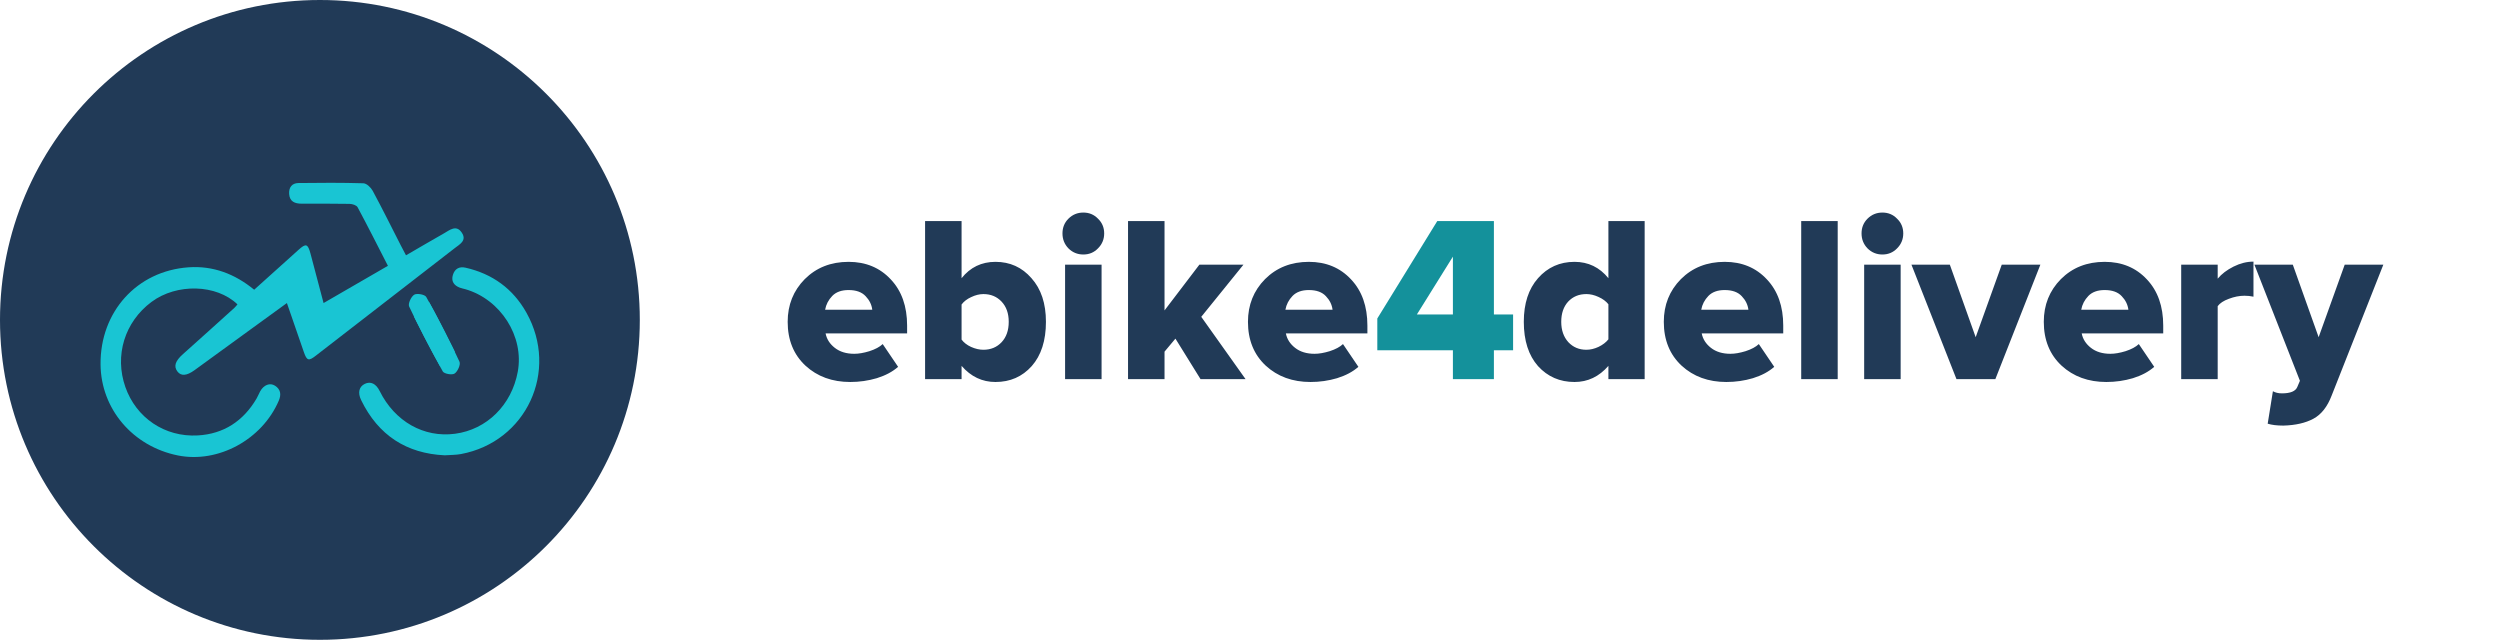
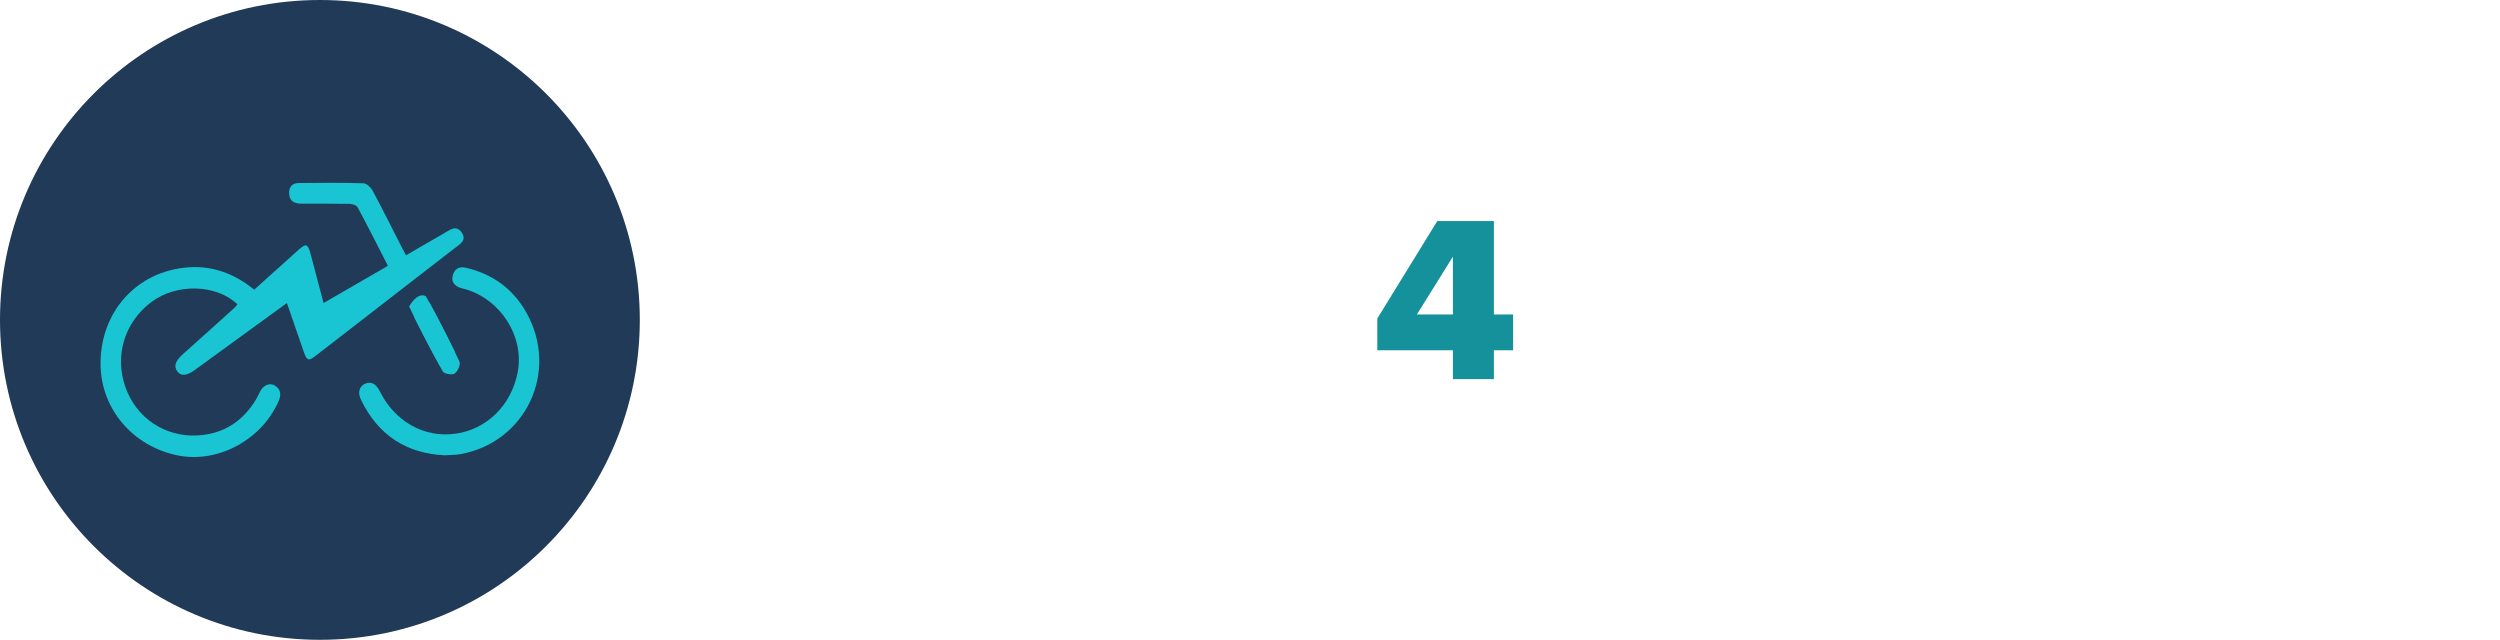
<svg xmlns="http://www.w3.org/2000/svg" width="211" height="54" viewBox="0 0 211 54" fill="none">
  <circle cx="27" cy="27" r="27" fill="#213A57" />
  <g clip-path="url(#clip0_92_333)">
    <path d="M21.453 24.453C22.708 23.325 23.953 22.208 25.194 21.087C25.819 20.522 25.981 20.565 26.206 21.403C26.57 22.757 26.923 24.113 27.309 25.577C29.124 24.527 30.906 23.496 32.74 22.435C31.874 20.747 31.05 19.108 30.182 17.493C30.089 17.32 29.74 17.21 29.506 17.206C28.158 17.179 26.809 17.194 25.461 17.191C24.905 17.19 24.448 17.029 24.404 16.373C24.367 15.828 24.633 15.456 25.185 15.448C27.013 15.425 28.843 15.413 30.669 15.469C30.943 15.478 31.304 15.822 31.455 16.103C32.273 17.619 33.037 19.164 33.821 20.699C33.955 20.962 34.096 21.223 34.267 21.548C35.359 20.915 36.414 20.294 37.478 19.691C37.961 19.417 38.504 18.94 38.972 19.631C39.426 20.301 38.8 20.618 38.381 20.943C34.473 23.975 30.559 27.001 26.646 30.026C26.046 30.491 25.899 30.445 25.645 29.715C25.178 28.371 24.715 27.026 24.215 25.577C23.19 26.321 22.219 27.025 21.249 27.73C19.638 28.901 18.03 30.074 16.418 31.243C15.753 31.725 15.283 31.757 14.976 31.355C14.639 30.913 14.795 30.464 15.434 29.895C16.889 28.599 18.334 27.29 19.782 25.984C19.879 25.896 19.958 25.786 20.042 25.689C18.27 23.982 14.916 23.898 12.79 25.48C10.519 27.17 9.647 30.01 10.582 32.669C11.492 35.257 13.901 36.909 16.695 36.75C18.877 36.626 20.533 35.543 21.651 33.642C21.767 33.445 21.848 33.226 21.959 33.026C22.255 32.491 22.781 32.275 23.211 32.553C23.686 32.86 23.754 33.293 23.529 33.817C22.122 37.102 18.412 39.122 15.015 38.44C11.203 37.674 8.516 34.51 8.486 30.75C8.45 26.318 11.549 22.867 15.915 22.561C17.983 22.416 19.822 23.114 21.453 24.453Z" fill="#19C5D3" />
    <path d="M37.538 38.428C34.322 38.28 31.93 36.752 30.48 33.768C30.172 33.136 30.308 32.631 30.79 32.397C31.281 32.16 31.735 32.378 32.044 33.002C33.317 35.57 35.767 36.959 38.405 36.609C41.089 36.253 43.177 34.19 43.699 31.379C44.252 28.402 42.259 25.266 39.27 24.407C39.116 24.363 38.957 24.335 38.808 24.279C38.308 24.092 38.063 23.732 38.224 23.202C38.38 22.691 38.756 22.472 39.288 22.592C41.549 23.105 43.296 24.363 44.432 26.392C47.196 31.329 44.419 37.295 38.901 38.323C38.477 38.402 38.037 38.392 37.538 38.428V38.428Z" fill="#19C5D3" />
    <path d="M36.223 25.505C37.134 27.15 37.992 28.827 38.782 30.533C38.891 30.767 38.624 31.362 38.365 31.53C38.147 31.671 37.484 31.551 37.369 31.347C36.438 29.687 35.822 28.438 34.953 26.743" fill="#19C5D3" />
-     <path d="M37.137 30.899C36.21 29.254 35.336 27.577 34.532 25.87C34.421 25.636 34.693 25.042 34.956 24.874C35.178 24.733 35.853 24.852 35.97 25.057C36.918 26.716 37.499 27.988 38.385 29.683" fill="#19C5D3" />
+     <path d="M37.137 30.899C36.21 29.254 35.336 27.577 34.532 25.87C35.178 24.733 35.853 24.852 35.97 25.057C36.918 26.716 37.499 27.988 38.385 29.683" fill="#19C5D3" />
  </g>
-   <path d="M71.76 32.24C70.24 32.24 68.98 31.78 67.98 30.86C66.98 29.927 66.48 28.693 66.48 27.16C66.48 25.733 66.96 24.533 67.92 23.56C68.893 22.587 70.127 22.1 71.62 22.1C73.073 22.1 74.26 22.593 75.18 23.58C76.1 24.553 76.56 25.853 76.56 27.48V28.14H69.68C69.773 28.62 70.033 29.027 70.46 29.36C70.887 29.693 71.433 29.86 72.1 29.86C72.473 29.86 72.9 29.787 73.38 29.64C73.873 29.48 74.247 29.28 74.5 29.04L75.8 30.96C75.333 31.373 74.733 31.693 74 31.92C73.28 32.133 72.533 32.24 71.76 32.24ZM73.62 26.14C73.567 25.713 73.38 25.333 73.06 25C72.74 24.653 72.26 24.48 71.62 24.48C71.02 24.48 70.56 24.647 70.24 24.98C69.92 25.313 69.72 25.7 69.64 26.14H73.62ZM81.157 28.66C81.344 28.913 81.61 29.12 81.957 29.28C82.317 29.44 82.664 29.52 82.997 29.52C83.624 29.52 84.137 29.307 84.537 28.88C84.937 28.453 85.137 27.88 85.137 27.16C85.137 26.453 84.937 25.887 84.537 25.46C84.137 25.033 83.624 24.82 82.997 24.82C82.664 24.82 82.317 24.907 81.957 25.08C81.61 25.24 81.344 25.447 81.157 25.7V28.66ZM81.157 32H78.077V18.66H81.157V23.48C81.89 22.56 82.844 22.1 84.017 22.1C85.244 22.1 86.257 22.56 87.057 23.48C87.87 24.387 88.277 25.613 88.277 27.16C88.277 28.747 87.877 29.993 87.077 30.9C86.277 31.793 85.257 32.24 84.017 32.24C82.897 32.24 81.944 31.787 81.157 30.88V32ZM92.673 20.96C92.34 21.307 91.927 21.48 91.433 21.48C90.94 21.48 90.52 21.307 90.173 20.96C89.84 20.613 89.673 20.193 89.673 19.7C89.673 19.207 89.84 18.793 90.173 18.46C90.52 18.113 90.94 17.94 91.433 17.94C91.927 17.94 92.34 18.113 92.673 18.46C93.02 18.793 93.193 19.207 93.193 19.7C93.193 20.193 93.02 20.613 92.673 20.96ZM92.973 32H89.893V22.34H92.973V32ZM105.126 32H101.326L99.206 28.58L98.286 29.68V32H95.206V18.66H98.286V26.2L101.226 22.34H104.946L101.386 26.74L105.126 32ZM110.608 32.24C109.088 32.24 107.828 31.78 106.828 30.86C105.828 29.927 105.328 28.693 105.328 27.16C105.328 25.733 105.808 24.533 106.768 23.56C107.741 22.587 108.974 22.1 110.468 22.1C111.921 22.1 113.108 22.593 114.028 23.58C114.948 24.553 115.408 25.853 115.408 27.48V28.14H108.528C108.621 28.62 108.881 29.027 109.308 29.36C109.734 29.693 110.281 29.86 110.948 29.86C111.321 29.86 111.748 29.787 112.228 29.64C112.721 29.48 113.094 29.28 113.348 29.04L114.648 30.96C114.181 31.373 113.581 31.693 112.848 31.92C112.128 32.133 111.381 32.24 110.608 32.24ZM112.468 26.14C112.414 25.713 112.228 25.333 111.908 25C111.588 24.653 111.108 24.48 110.468 24.48C109.868 24.48 109.408 24.647 109.088 24.98C108.768 25.313 108.568 25.7 108.488 26.14H112.468ZM138.809 32H135.749V30.88C134.962 31.787 134.009 32.24 132.889 32.24C131.649 32.24 130.622 31.793 129.809 30.9C129.009 29.993 128.609 28.747 128.609 27.16C128.609 25.613 129.009 24.387 129.809 23.48C130.622 22.56 131.649 22.1 132.889 22.1C134.049 22.1 135.002 22.56 135.749 23.48V18.66H138.809V32ZM133.889 29.52C134.222 29.52 134.562 29.44 134.909 29.28C135.269 29.107 135.549 28.893 135.749 28.64V25.68C135.549 25.427 135.269 25.22 134.909 25.06C134.562 24.9 134.222 24.82 133.889 24.82C133.262 24.82 132.749 25.033 132.349 25.46C131.962 25.887 131.769 26.453 131.769 27.16C131.769 27.867 131.969 28.44 132.369 28.88C132.769 29.307 133.276 29.52 133.889 29.52ZM145.705 32.24C144.185 32.24 142.925 31.78 141.925 30.86C140.925 29.927 140.425 28.693 140.425 27.16C140.425 25.733 140.905 24.533 141.865 23.56C142.839 22.587 144.072 22.1 145.565 22.1C147.019 22.1 148.205 22.593 149.125 23.58C150.045 24.553 150.505 25.853 150.505 27.48V28.14H143.625C143.719 28.62 143.979 29.027 144.405 29.36C144.832 29.693 145.379 29.86 146.045 29.86C146.419 29.86 146.845 29.787 147.325 29.64C147.819 29.48 148.192 29.28 148.445 29.04L149.745 30.96C149.279 31.373 148.679 31.693 147.945 31.92C147.225 32.133 146.479 32.24 145.705 32.24ZM147.565 26.14C147.512 25.713 147.325 25.333 147.005 25C146.685 24.653 146.205 24.48 145.565 24.48C144.965 24.48 144.505 24.647 144.185 24.98C143.865 25.313 143.665 25.7 143.585 26.14H147.565ZM155.102 32H152.022V18.66H155.102V32ZM160.115 20.96C159.782 21.307 159.368 21.48 158.875 21.48C158.382 21.48 157.962 21.307 157.615 20.96C157.282 20.613 157.115 20.193 157.115 19.7C157.115 19.207 157.282 18.793 157.615 18.46C157.962 18.113 158.382 17.94 158.875 17.94C159.368 17.94 159.782 18.113 160.115 18.46C160.462 18.793 160.635 19.207 160.635 19.7C160.635 20.193 160.462 20.613 160.115 20.96ZM160.415 32H157.335V22.34H160.415V32ZM168.407 32H165.127L161.327 22.34H164.567L166.747 28.46L168.947 22.34H172.207L168.407 32ZM177.776 32.24C176.256 32.24 174.996 31.78 173.996 30.86C172.996 29.927 172.496 28.693 172.496 27.16C172.496 25.733 172.976 24.533 173.936 23.56C174.909 22.587 176.142 22.1 177.636 22.1C179.089 22.1 180.276 22.593 181.196 23.58C182.116 24.553 182.576 25.853 182.576 27.48V28.14H175.696C175.789 28.62 176.049 29.027 176.476 29.36C176.902 29.693 177.449 29.86 178.116 29.86C178.489 29.86 178.916 29.787 179.396 29.64C179.889 29.48 180.262 29.28 180.516 29.04L181.816 30.96C181.349 31.373 180.749 31.693 180.016 31.92C179.296 32.133 178.549 32.24 177.776 32.24ZM179.636 26.14C179.582 25.713 179.396 25.333 179.076 25C178.756 24.653 178.276 24.48 177.636 24.48C177.036 24.48 176.576 24.647 176.256 24.98C175.936 25.313 175.736 25.7 175.656 26.14H179.636ZM187.173 32H184.093V22.34H187.173V23.52C187.506 23.12 187.953 22.78 188.513 22.5C189.073 22.22 189.633 22.08 190.193 22.08V25.04C189.953 24.987 189.699 24.96 189.433 24.96C189.006 24.96 188.566 25.047 188.113 25.22C187.673 25.38 187.359 25.587 187.173 25.84V32ZM191.393 35.76L191.833 33.02C192.046 33.14 192.299 33.2 192.593 33.2C193.313 33.2 193.746 33.02 193.893 32.66L194.113 32.14L190.273 22.34H193.513L195.693 28.46L197.893 22.34H201.153L196.793 33.38C196.433 34.327 195.919 34.98 195.253 35.34C194.586 35.7 193.739 35.893 192.713 35.92C192.179 35.92 191.739 35.867 191.393 35.76Z" fill="#213A57" />
  <path d="M126.085 32H122.625V29.56H116.245V26.88L121.305 18.66H126.085V26.54H127.705V29.56H126.085V32ZM122.625 26.54V21.66L119.585 26.54H122.625Z" fill="#14919B" />
  <defs>
    <clipPath id="clip0_92_333">
      <rect width="37.029" height="23.143" fill="white" transform="translate(8.486 15.429)" />
    </clipPath>
  </defs>
</svg>